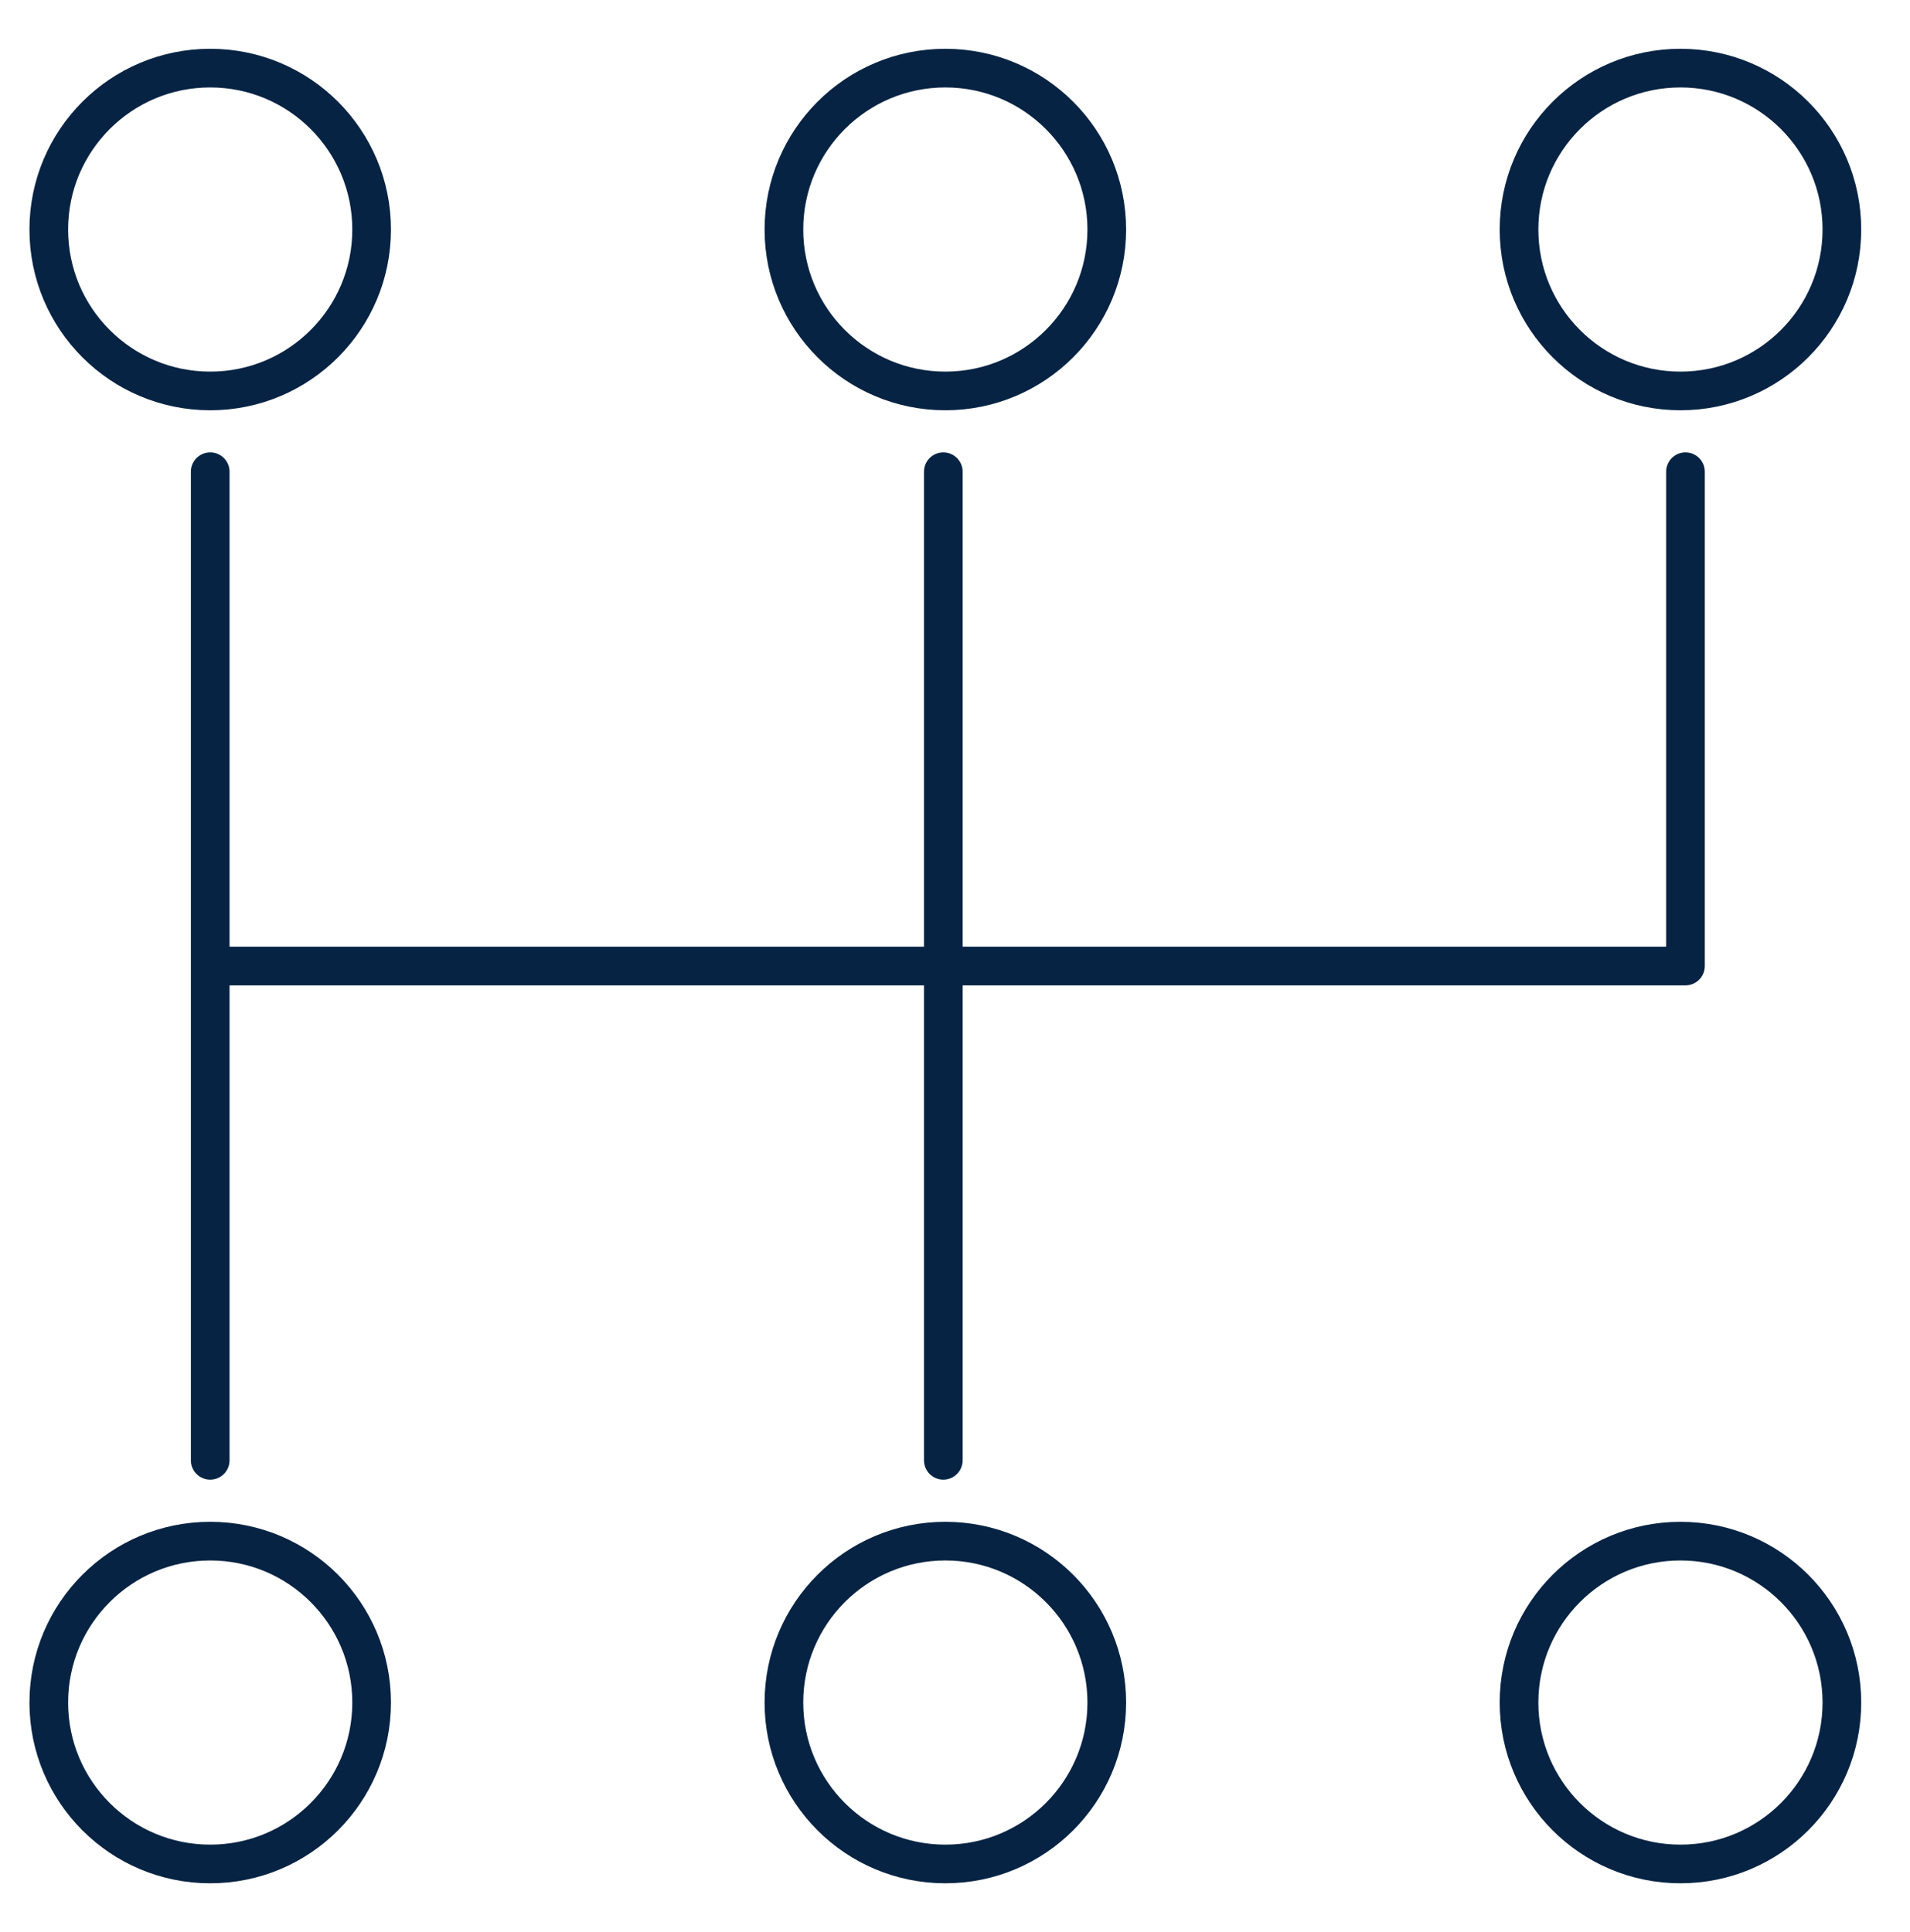
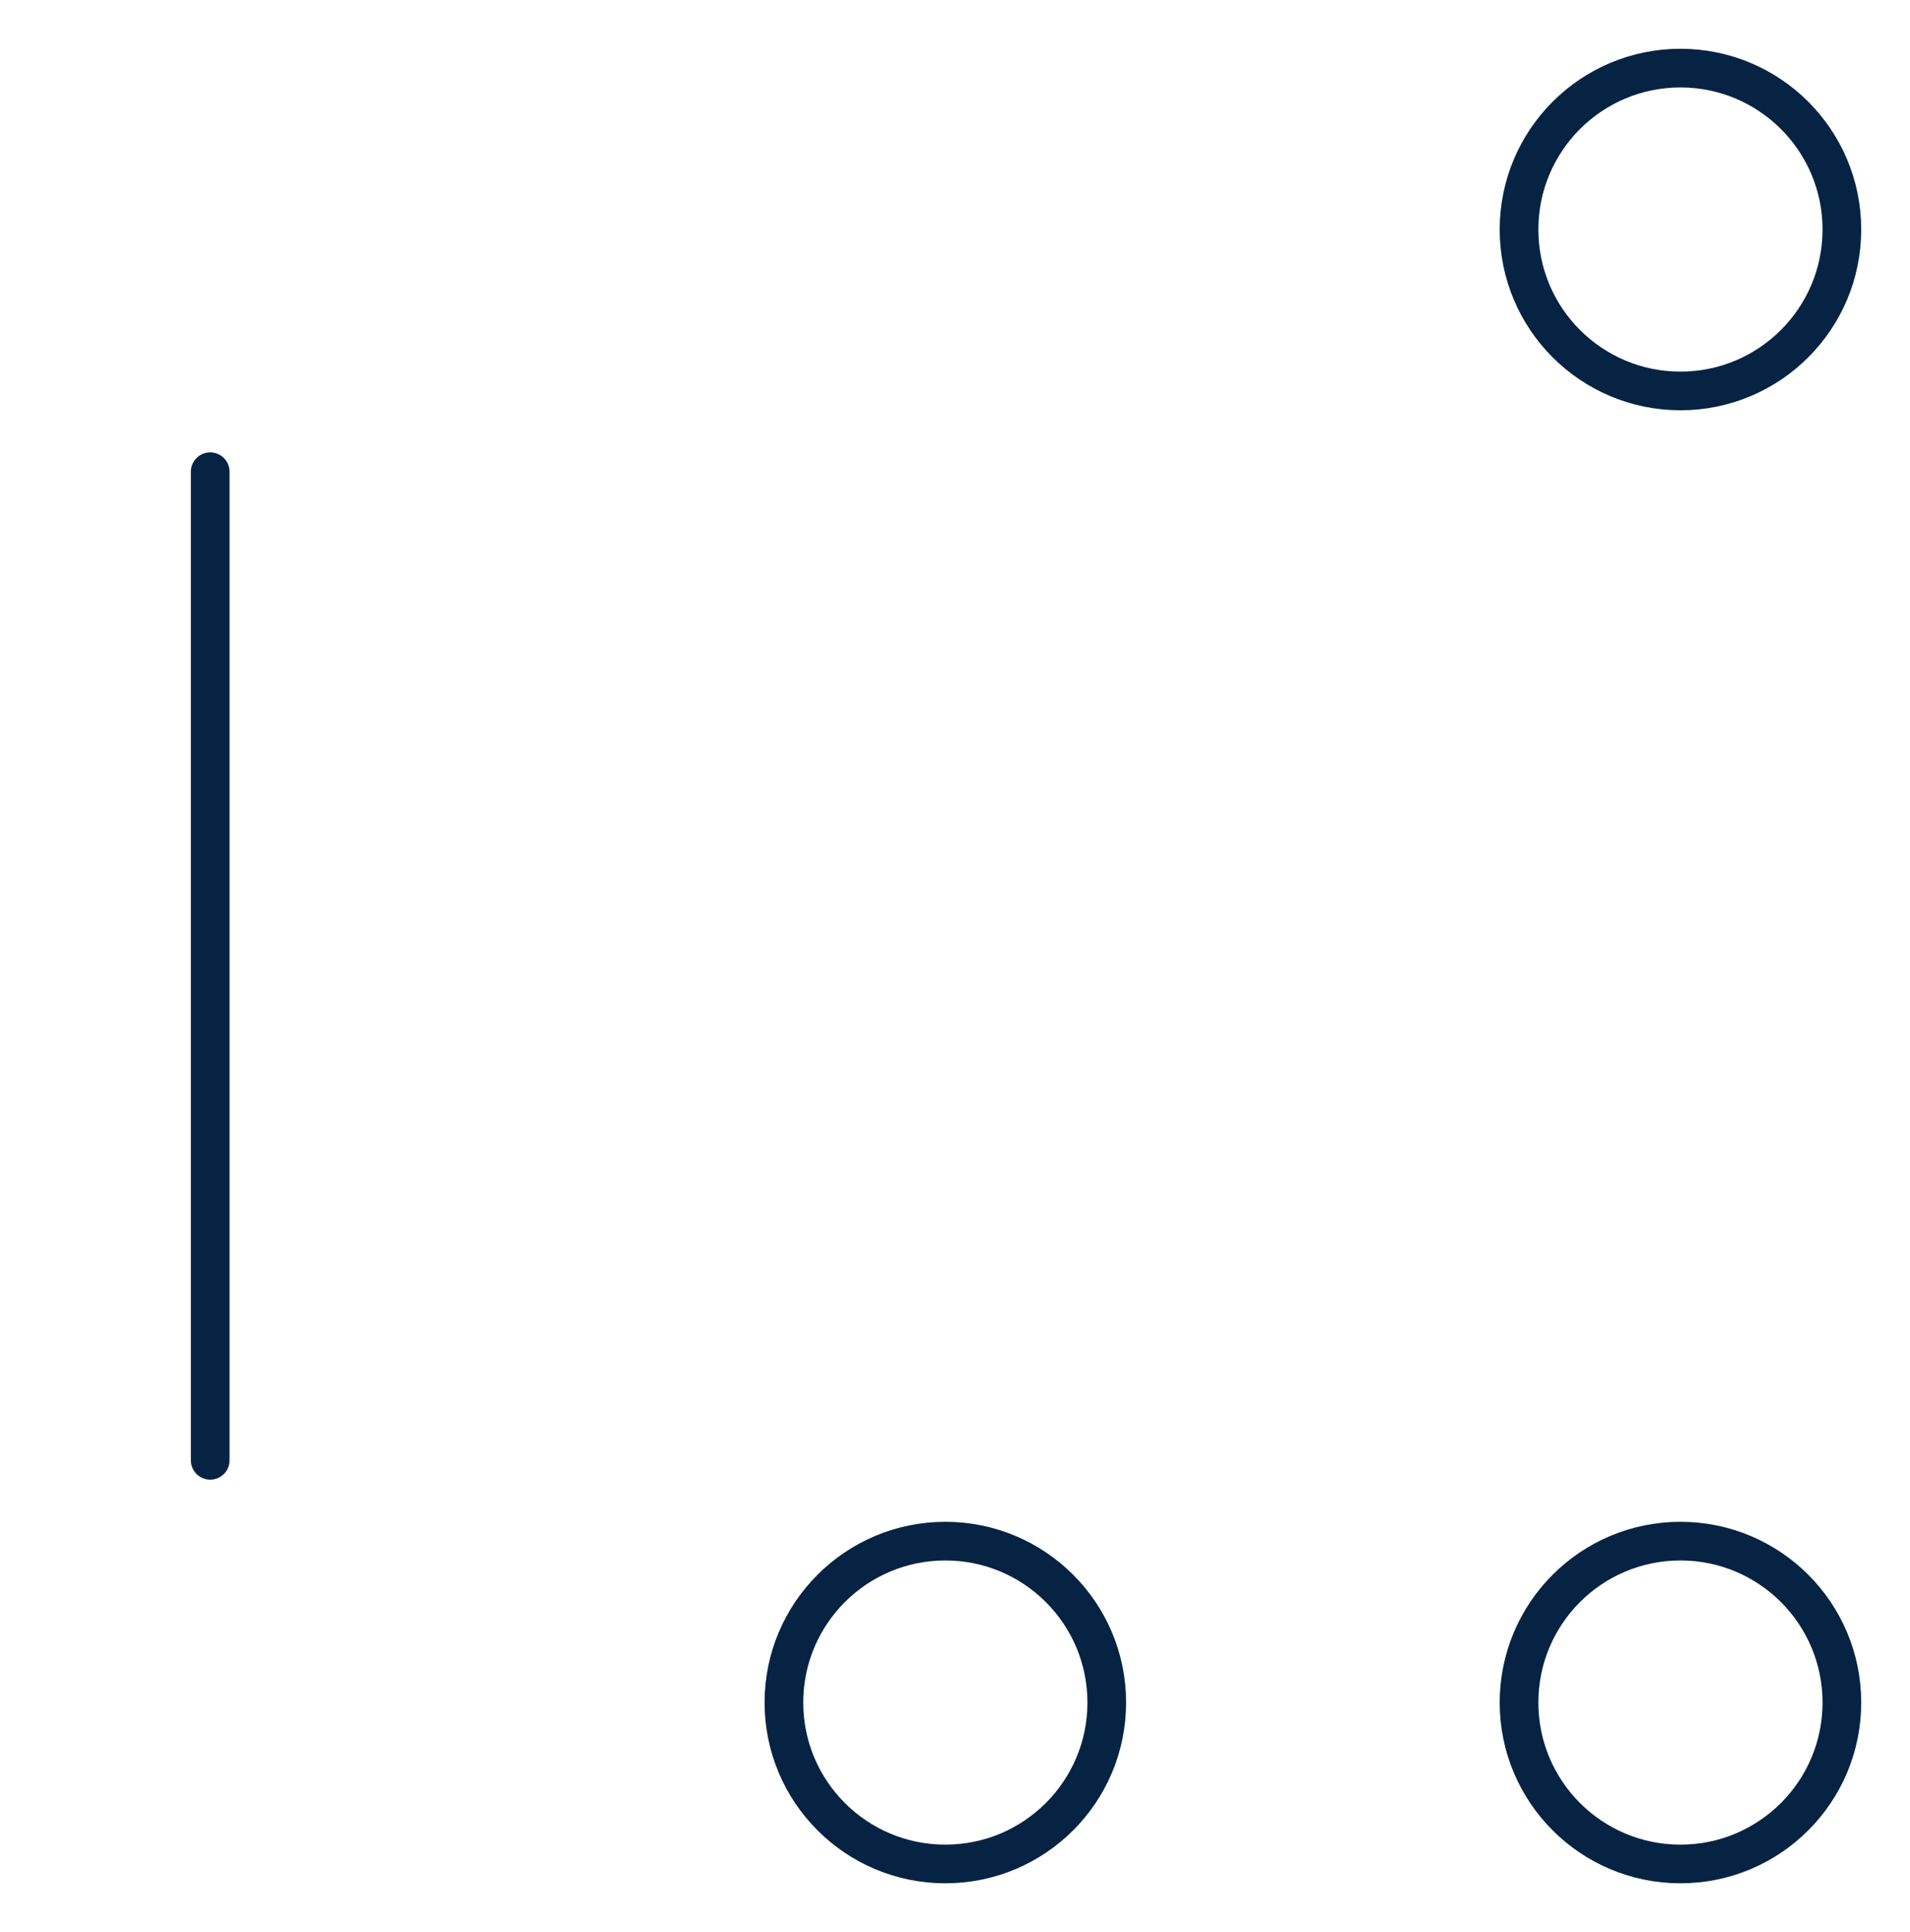
<svg xmlns="http://www.w3.org/2000/svg" width="98.785" height="99.934" viewBox="0 0 98.785 99.934">
  <defs>
    <clipPath id="clip-path">
      <rect id="Rectangle_389" data-name="Rectangle 389" width="98.785" height="99.934" transform="translate(-2 -3)" fill="none" stroke="#072343" stroke-linejoin="round" stroke-width="2" />
    </clipPath>
  </defs>
  <g id="Group_626" data-name="Group 626" transform="translate(2 3)">
    <g id="Group_625" data-name="Group 625" clip-path="url(#clip-path)">
-       <circle id="Ellipse_3" data-name="Ellipse 3" cx="8.349" cy="8.349" r="8.349" transform="translate(0.523 0.523)" fill="none" stroke="#072343" stroke-linecap="round" stroke-linejoin="round" stroke-miterlimit="10" stroke-width="2" />
-       <circle id="Ellipse_4" data-name="Ellipse 4" cx="8.349" cy="8.349" r="8.349" transform="translate(0.523 76.714)" fill="none" stroke="#072343" stroke-linecap="round" stroke-linejoin="round" stroke-miterlimit="10" stroke-width="2" />
      <line id="Line_72" data-name="Line 72" y2="51.135" transform="translate(8.872 21.399)" fill="none" stroke="#072343" stroke-linecap="round" stroke-miterlimit="10" stroke-width="2" />
-       <line id="Line_73" data-name="Line 73" y2="51.135" transform="translate(46.788 21.399)" fill="none" stroke="#072343" stroke-linecap="round" stroke-miterlimit="10" stroke-width="2" />
-       <circle id="Ellipse_5" data-name="Ellipse 5" cx="8.349" cy="8.349" r="8.349" transform="translate(38.544 0.523)" fill="none" stroke="#072343" stroke-linecap="round" stroke-linejoin="round" stroke-miterlimit="10" stroke-width="2" />
      <circle id="Ellipse_6" data-name="Ellipse 6" cx="8.349" cy="8.349" r="8.349" transform="translate(38.544 76.714)" fill="none" stroke="#072343" stroke-linecap="round" stroke-linejoin="round" stroke-miterlimit="10" stroke-width="2" />
      <circle id="Ellipse_7" data-name="Ellipse 7" cx="8.349" cy="8.349" r="8.349" transform="translate(76.564 0.523)" fill="none" stroke="#072343" stroke-linecap="round" stroke-linejoin="round" stroke-miterlimit="10" stroke-width="2" />
      <circle id="Ellipse_8" data-name="Ellipse 8" cx="8.349" cy="8.349" r="8.349" transform="translate(76.564 76.714)" fill="none" stroke="#072343" stroke-linecap="round" stroke-linejoin="round" stroke-miterlimit="10" stroke-width="2" />
-       <path id="Path_1041" data-name="Path 1041" d="M17.728,66.482h75.9V40.914" transform="translate(-8.456 -19.515)" fill="none" stroke="#072343" stroke-linecap="round" stroke-linejoin="round" stroke-miterlimit="10" stroke-width="2" />
    </g>
  </g>
</svg>